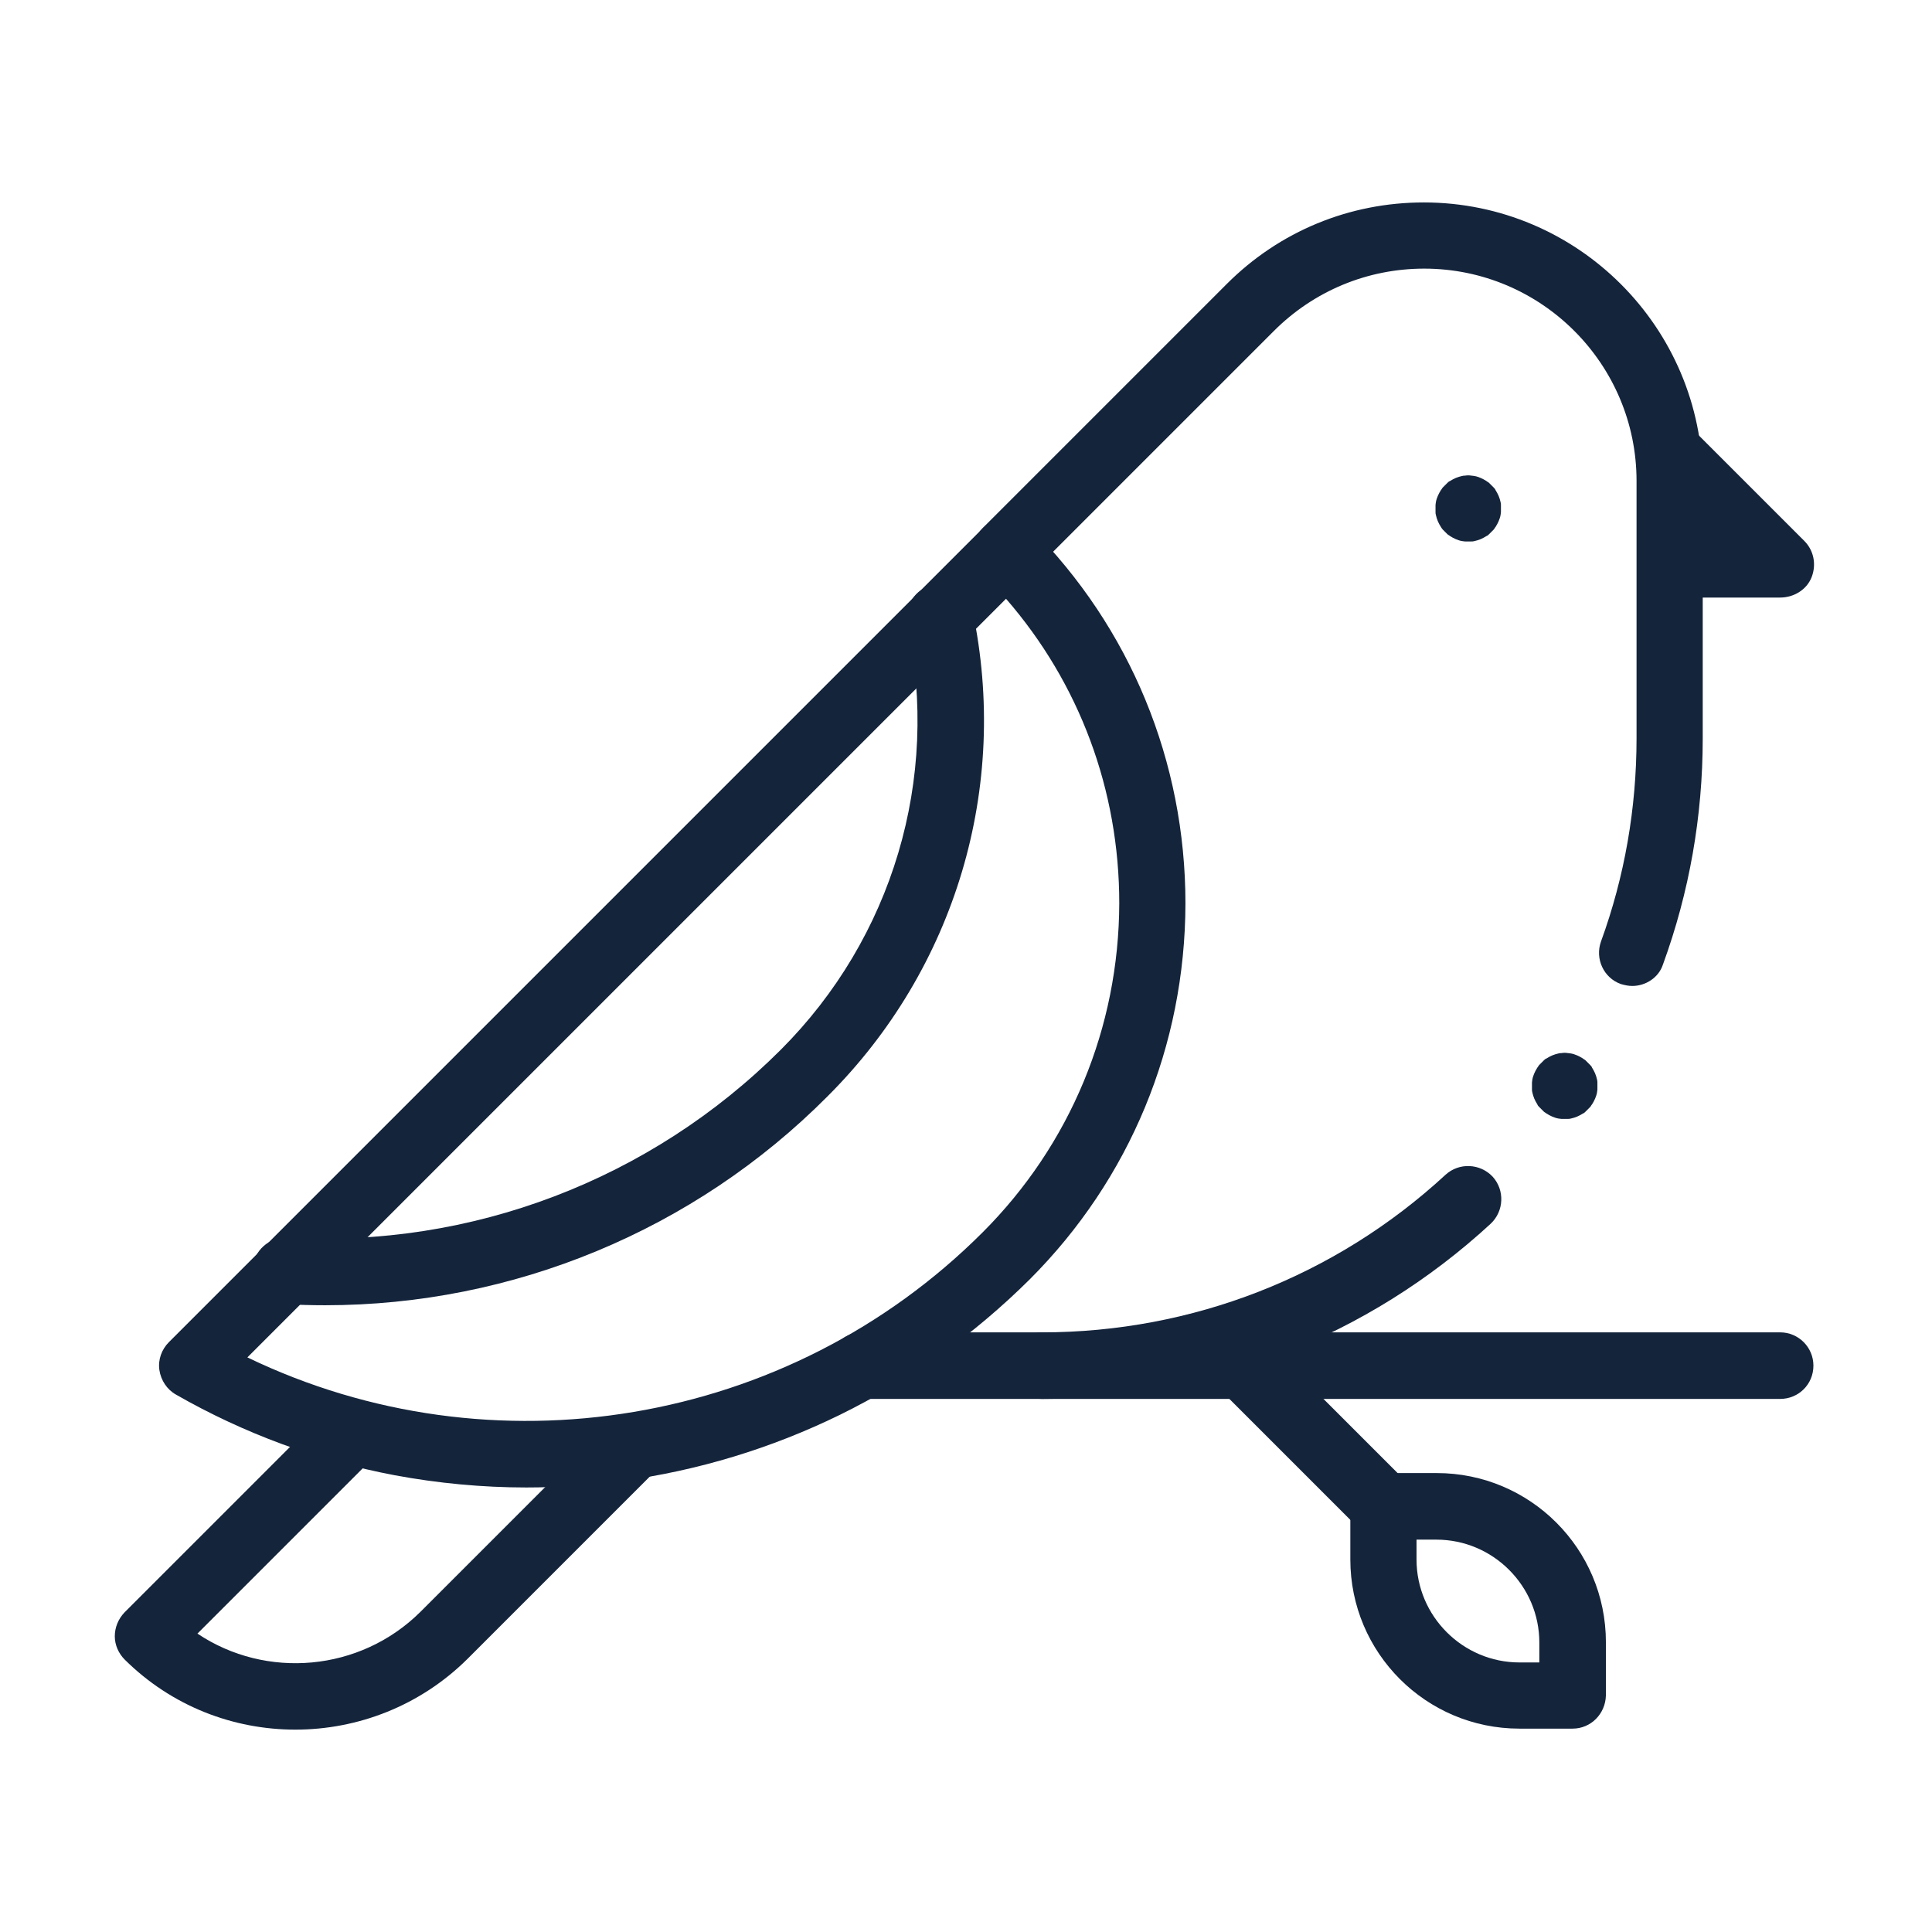
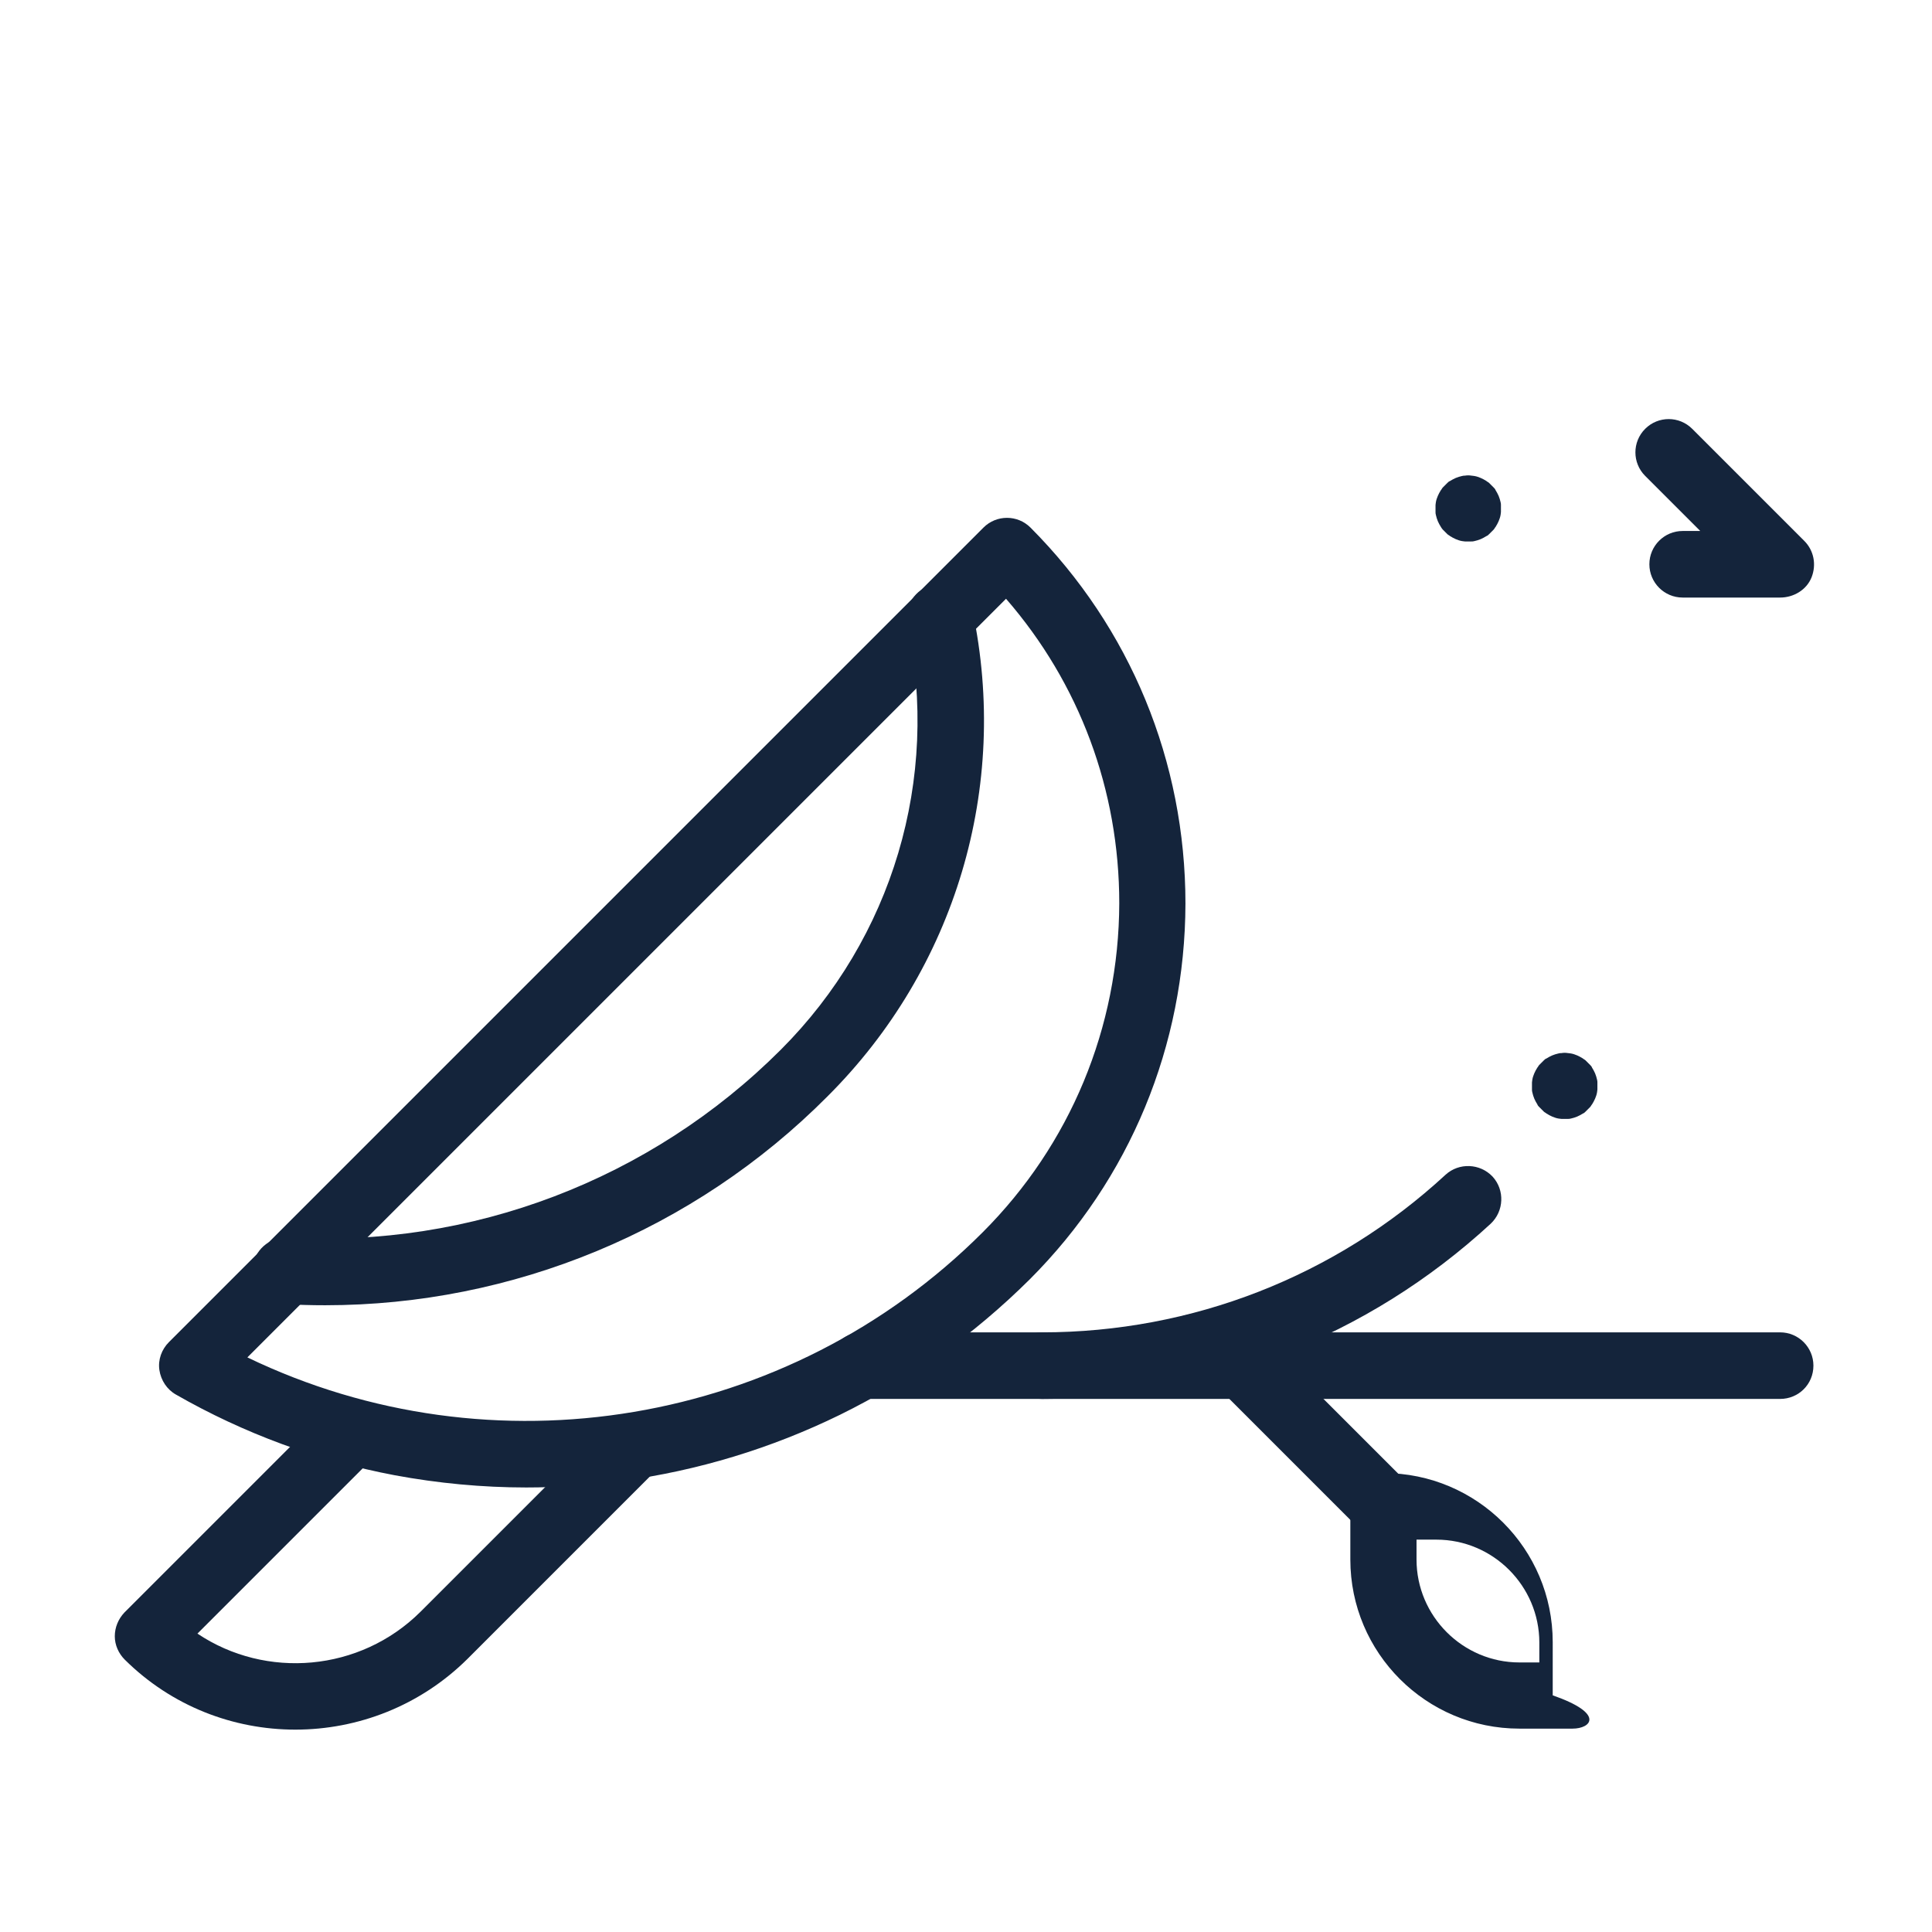
<svg xmlns="http://www.w3.org/2000/svg" version="1.1" id="Layer_1" x="0px" y="0px" viewBox="0 0 505 505" style="enable-background:new 0 0 505 505;" xml:space="preserve">
  <style type="text/css">
	.st0{fill:#14243B;}
</style>
  <g id="g4789">
    <g id="g4795" transform="translate(70.807,114.804)">
      <g id="path4797">
        <path class="st0" d="M6.4,337.3c-16.2,0-32.3-6.1-44.6-18.3c-1.6-1.6-2.6-3.8-2.6-6.1c0-2.3,0.9-4.5,2.5-6.2L14.4,254     c3.4-3.4,8.9-3.4,12.3,0c3.4,3.4,3.4,8.9,0,12.3l-45.9,45.9c17.9,12,42.5,10,58.3-5.7l48.9-48.9c3.4-3.4,8.9-3.4,12.3,0     c3.4,3.4,3.4,8.9,0,12.3l-48.9,48.9C39,331.1,22.7,337.3,6.4,337.3z" />
      </g>
    </g>
    <g id="g4799" transform="translate(457.372,260.016)">
      <g id="path4801">
-         <path class="st0" d="M-30.7-2.3c-1,0-2-0.2-3-0.5c-4.5-1.6-6.8-6.6-5.2-11.1c6.2-17,9.3-34.9,9.3-53.2v-67.2     c0-30.6-24.9-55.5-55.5-55.5c-14.8,0-28.8,5.8-39.3,16.3l-63.8,63.8c-3.4,3.4-8.9,3.4-12.3,0c-3.4-3.4-3.4-8.9,0-12.3l63.8-63.8     c13.8-13.8,32.1-21.3,51.5-21.3c40.2,0,72.9,32.7,72.9,72.9v67.2c0,20.3-3.5,40.2-10.4,59.1C-23.8-4.5-27.2-2.3-30.7-2.3z" />
-       </g>
+         </g>
    </g>
    <g id="g4803" transform="translate(279.452,135.46)">
      <g id="path4805">
        <path class="st0" d="M-7.1,230.2C-7.1,230.2-7.1,230.2-7.1,230.2c-4.8,0-8.7-3.9-8.7-8.7c0-4.8,3.9-8.7,8.7-8.7l0,0     c39.2,0,76.7-14.6,105.5-41.2c3.5-3.2,9-3,12.3,0.5c3.2,3.5,3,9-0.5,12.3C78.1,214,36.5,230.2-7.1,230.2z" />
      </g>
    </g>
    <g id="g4807" transform="translate(468.225,410.793)">
      <g id="path4809">
        <path class="st0" d="M-2.9-254.6h-25.5c-4.8,0-8.7-3.9-8.7-8.7c0-4.8,3.9-8.7,8.7-8.7h4.6l-14.4-14.4c-3.4-3.4-3.4-8.9,0-12.3     s8.9-3.4,12.3,0l29.3,29.3c2.5,2.5,3.2,6.2,1.9,9.5S0.6-254.6-2.9-254.6z" />
      </g>
    </g>
    <g id="g4811" transform="translate(408.027,393.929)">
      <g id="path4813">
        <path class="st0" d="M-24.2-252.4c-0.3,0-0.6,0-0.9,0c-0.3,0-0.6-0.1-0.8-0.1c-0.6-0.1-1.1-0.3-1.6-0.5c-0.5-0.2-1-0.5-1.5-0.8     c-0.2-0.2-0.5-0.3-0.7-0.5c-0.2-0.2-0.4-0.4-0.6-0.6c-0.2-0.2-0.4-0.4-0.6-0.6c-0.2-0.2-0.3-0.4-0.5-0.7c-0.3-0.5-0.6-1-0.8-1.5     c-0.2-0.5-0.4-1.1-0.5-1.6c-0.1-0.3-0.1-0.6-0.1-0.8c0-0.3,0-0.6,0-0.9c0-0.3,0-0.6,0-0.9c0-0.3,0.1-0.6,0.1-0.8     c0.1-0.6,0.3-1.1,0.5-1.6c0.2-0.5,0.5-1,0.8-1.5c0.2-0.2,0.3-0.5,0.5-0.7c0.2-0.2,0.4-0.4,0.6-0.6c0.2-0.2,0.4-0.4,0.6-0.6     c0.2-0.2,0.4-0.4,0.7-0.5c0.5-0.3,1-0.6,1.5-0.8c0.5-0.2,1.1-0.4,1.6-0.5c0.3-0.1,0.6-0.1,0.8-0.1c0.6-0.1,1.1-0.1,1.7,0     c0.3,0,0.6,0.1,0.8,0.1c0.6,0.1,1.1,0.3,1.6,0.5c0.5,0.2,1,0.5,1.5,0.8c0.2,0.2,0.5,0.3,0.7,0.5c0.2,0.2,0.4,0.4,0.6,0.6     c0.2,0.2,0.4,0.4,0.6,0.6c0.2,0.2,0.4,0.4,0.5,0.7c0.3,0.5,0.6,1,0.8,1.5c0.2,0.5,0.4,1.1,0.5,1.6c0.1,0.3,0.1,0.6,0.1,0.8     c0,0.3,0,0.6,0,0.9c0,0.3,0,0.6,0,0.9c0,0.3-0.1,0.6-0.1,0.8c-0.1,0.6-0.3,1.1-0.5,1.6c-0.2,0.5-0.5,1-0.8,1.5     c-0.2,0.2-0.3,0.5-0.5,0.7s-0.4,0.4-0.6,0.6c-0.2,0.2-0.4,0.4-0.6,0.6c-0.2,0.2-0.4,0.4-0.7,0.5c-0.5,0.3-1,0.6-1.5,0.8     c-0.5,0.2-1.1,0.4-1.6,0.5c-0.3,0.1-0.6,0.1-0.8,0.1C-23.6-252.4-23.9-252.4-24.2-252.4z" />
      </g>
    </g>
    <g id="g4815" transform="translate(268.861,381.007)">
      <g id="path4817">
        <path class="st0" d="M-131.3,7.8c-11.5,0-23.1-1.1-34.4-3.2c-20.1-3.8-39.4-10.9-57.2-21.1c-2.3-1.3-3.9-3.7-4.3-6.4     c-0.4-2.7,0.6-5.4,2.5-7.3l212.9-212.9c3.4-3.4,8.9-3.4,12.3,0C26.6-216.9,41-182,41-144.8c-0.1,37.1-14.5,72-40.7,98.2     C-14.3-32.1-31-20.2-49.3-11.2C-67.3-2.4-86.4,3.4-106.3,6.1C-114.6,7.2-122.9,7.8-131.3,7.8z M-204.2-26.2     C-140.3,4.6-62.8-8.1-12-58.9c22.9-22.9,35.6-53.5,35.7-86c0-29.6-10.4-57.5-29.6-79.6L-204.2-26.2z" />
      </g>
    </g>
    <g id="g4819" transform="translate(51.602,164.075)">
      <g id="path4821">
        <path class="st0" d="M33.4,177.1c-3.6,0-7.2-0.1-10.8-0.3c-4.8-0.3-8.4-4.4-8.2-9.2c0.3-4.8,4.4-8.4,9.2-8.2     c47.9,2.8,94.9-15.1,128.9-49.1c29.2-29.2,41.6-70.8,33.1-111.2c-1-4.7,2-9.3,6.7-10.3c4.7-1,9.3,2,10.3,6.7     c9.7,46.1-4.4,93.6-37.9,127C129.8,157.6,82.4,177.1,33.4,177.1z" />
      </g>
    </g>
    <g id="g4823" transform="translate(225.204,135.46)">
      <g id="path4825">
        <path class="st0" d="M240.1,230.2H0.1c-4.8,0-8.7-3.9-8.7-8.7c0-4.8,3.9-8.7,8.7-8.7h240c4.8,0,8.7,3.9,8.7,8.7     C248.8,226.4,244.9,230.2,240.1,230.2z" />
      </g>
    </g>
    <g id="g4827" transform="translate(340.043,135.46)">
      <g id="path4829">
        <path class="st0" d="M21.6,266.9c-2.2,0-4.4-0.8-6.1-2.5l-36.7-36.7c-3.4-3.4-3.4-8.9,0-12.3c3.4-3.4,8.9-3.4,12.3,0l36.7,36.7     c3.4,3.4,3.4,8.9,0,12.3C26,266.1,23.8,266.9,21.6,266.9z" />
      </g>
    </g>
    <g id="g4831" transform="translate(382.361,77.142)">
      <g id="path4833">
-         <path class="st0" d="M28.7,374.7H14.8c-24.4,0-44.2-19.8-44.2-44.2v-13.9c0-4.8,3.9-8.7,8.7-8.7h13.9c24.4,0,44.2,19.8,44.2,44.2     V366C37.3,370.8,33.5,374.7,28.7,374.7z M-12.1,325.3v5.2c0,14.8,12.1,26.9,26.9,26.9H20v-5.2c0-14.8-12.1-26.9-26.9-26.9H-12.1z     " />
+         <path class="st0" d="M28.7,374.7H14.8c-24.4,0-44.2-19.8-44.2-44.2v-13.9c0-4.8,3.9-8.7,8.7-8.7c24.4,0,44.2,19.8,44.2,44.2     V366C37.3,370.8,33.5,374.7,28.7,374.7z M-12.1,325.3v5.2c0,14.8,12.1,26.9,26.9,26.9H20v-5.2c0-14.8-12.1-26.9-26.9-26.9H-12.1z     " />
      </g>
    </g>
    <g id="g4835" transform="translate(437.04,219.867)">
      <g id="path4837">
        <path class="st0" d="M-28,72.6c-0.3,0-0.6,0-0.9,0c-0.3,0-0.6-0.1-0.8-0.1c-0.6-0.1-1.1-0.3-1.6-0.5c-0.5-0.2-1-0.5-1.5-0.8     c-0.2-0.2-0.5-0.3-0.7-0.5c-0.2-0.2-0.4-0.4-0.6-0.6c-0.2-0.2-0.4-0.4-0.6-0.6c-0.2-0.2-0.4-0.4-0.5-0.7c-0.3-0.5-0.6-1-0.8-1.5     c-0.2-0.5-0.4-1.1-0.5-1.6c-0.1-0.3-0.1-0.6-0.1-0.8c0-0.3,0-0.6,0-0.9c0-0.3,0-0.6,0-0.9c0-0.3,0.1-0.6,0.1-0.8     c0.1-0.6,0.3-1.1,0.5-1.6c0.2-0.5,0.5-1,0.8-1.5c0.2-0.2,0.3-0.5,0.5-0.7c0.2-0.2,0.4-0.4,0.6-0.6c0.2-0.2,0.4-0.4,0.6-0.6     c0.2-0.2,0.4-0.4,0.7-0.5c0.5-0.3,1-0.6,1.5-0.8c0.5-0.2,1.1-0.4,1.6-0.5c0.3-0.1,0.6-0.1,0.8-0.1c0.6-0.1,1.1-0.1,1.7,0     c0.3,0,0.6,0.1,0.8,0.1c0.6,0.1,1.1,0.3,1.6,0.5c0.5,0.2,1,0.5,1.5,0.8c0.2,0.2,0.5,0.3,0.7,0.5c0.2,0.2,0.4,0.4,0.6,0.6     c0.2,0.2,0.4,0.4,0.6,0.6c0.2,0.2,0.4,0.4,0.5,0.7c0.3,0.5,0.6,1,0.8,1.5c0.2,0.5,0.4,1.1,0.5,1.6c0.1,0.3,0.1,0.6,0.1,0.8     c0,0.3,0,0.6,0,0.9c0,0.3,0,0.6,0,0.9c0,0.3-0.1,0.6-0.1,0.8c-0.1,0.6-0.3,1.1-0.5,1.6c-0.2,0.5-0.5,1-0.8,1.5     c-0.2,0.2-0.3,0.5-0.5,0.7c-0.2,0.2-0.4,0.4-0.6,0.6c-0.2,0.2-0.4,0.4-0.6,0.6c-0.2,0.2-0.4,0.4-0.7,0.5c-0.5,0.3-1,0.6-1.5,0.8     c-0.5,0.2-1.1,0.4-1.6,0.5c-0.3,0.1-0.6,0.1-0.8,0.1C-27.4,72.6-27.7,72.6-28,72.6z" />
      </g>
    </g>
  </g>
</svg>